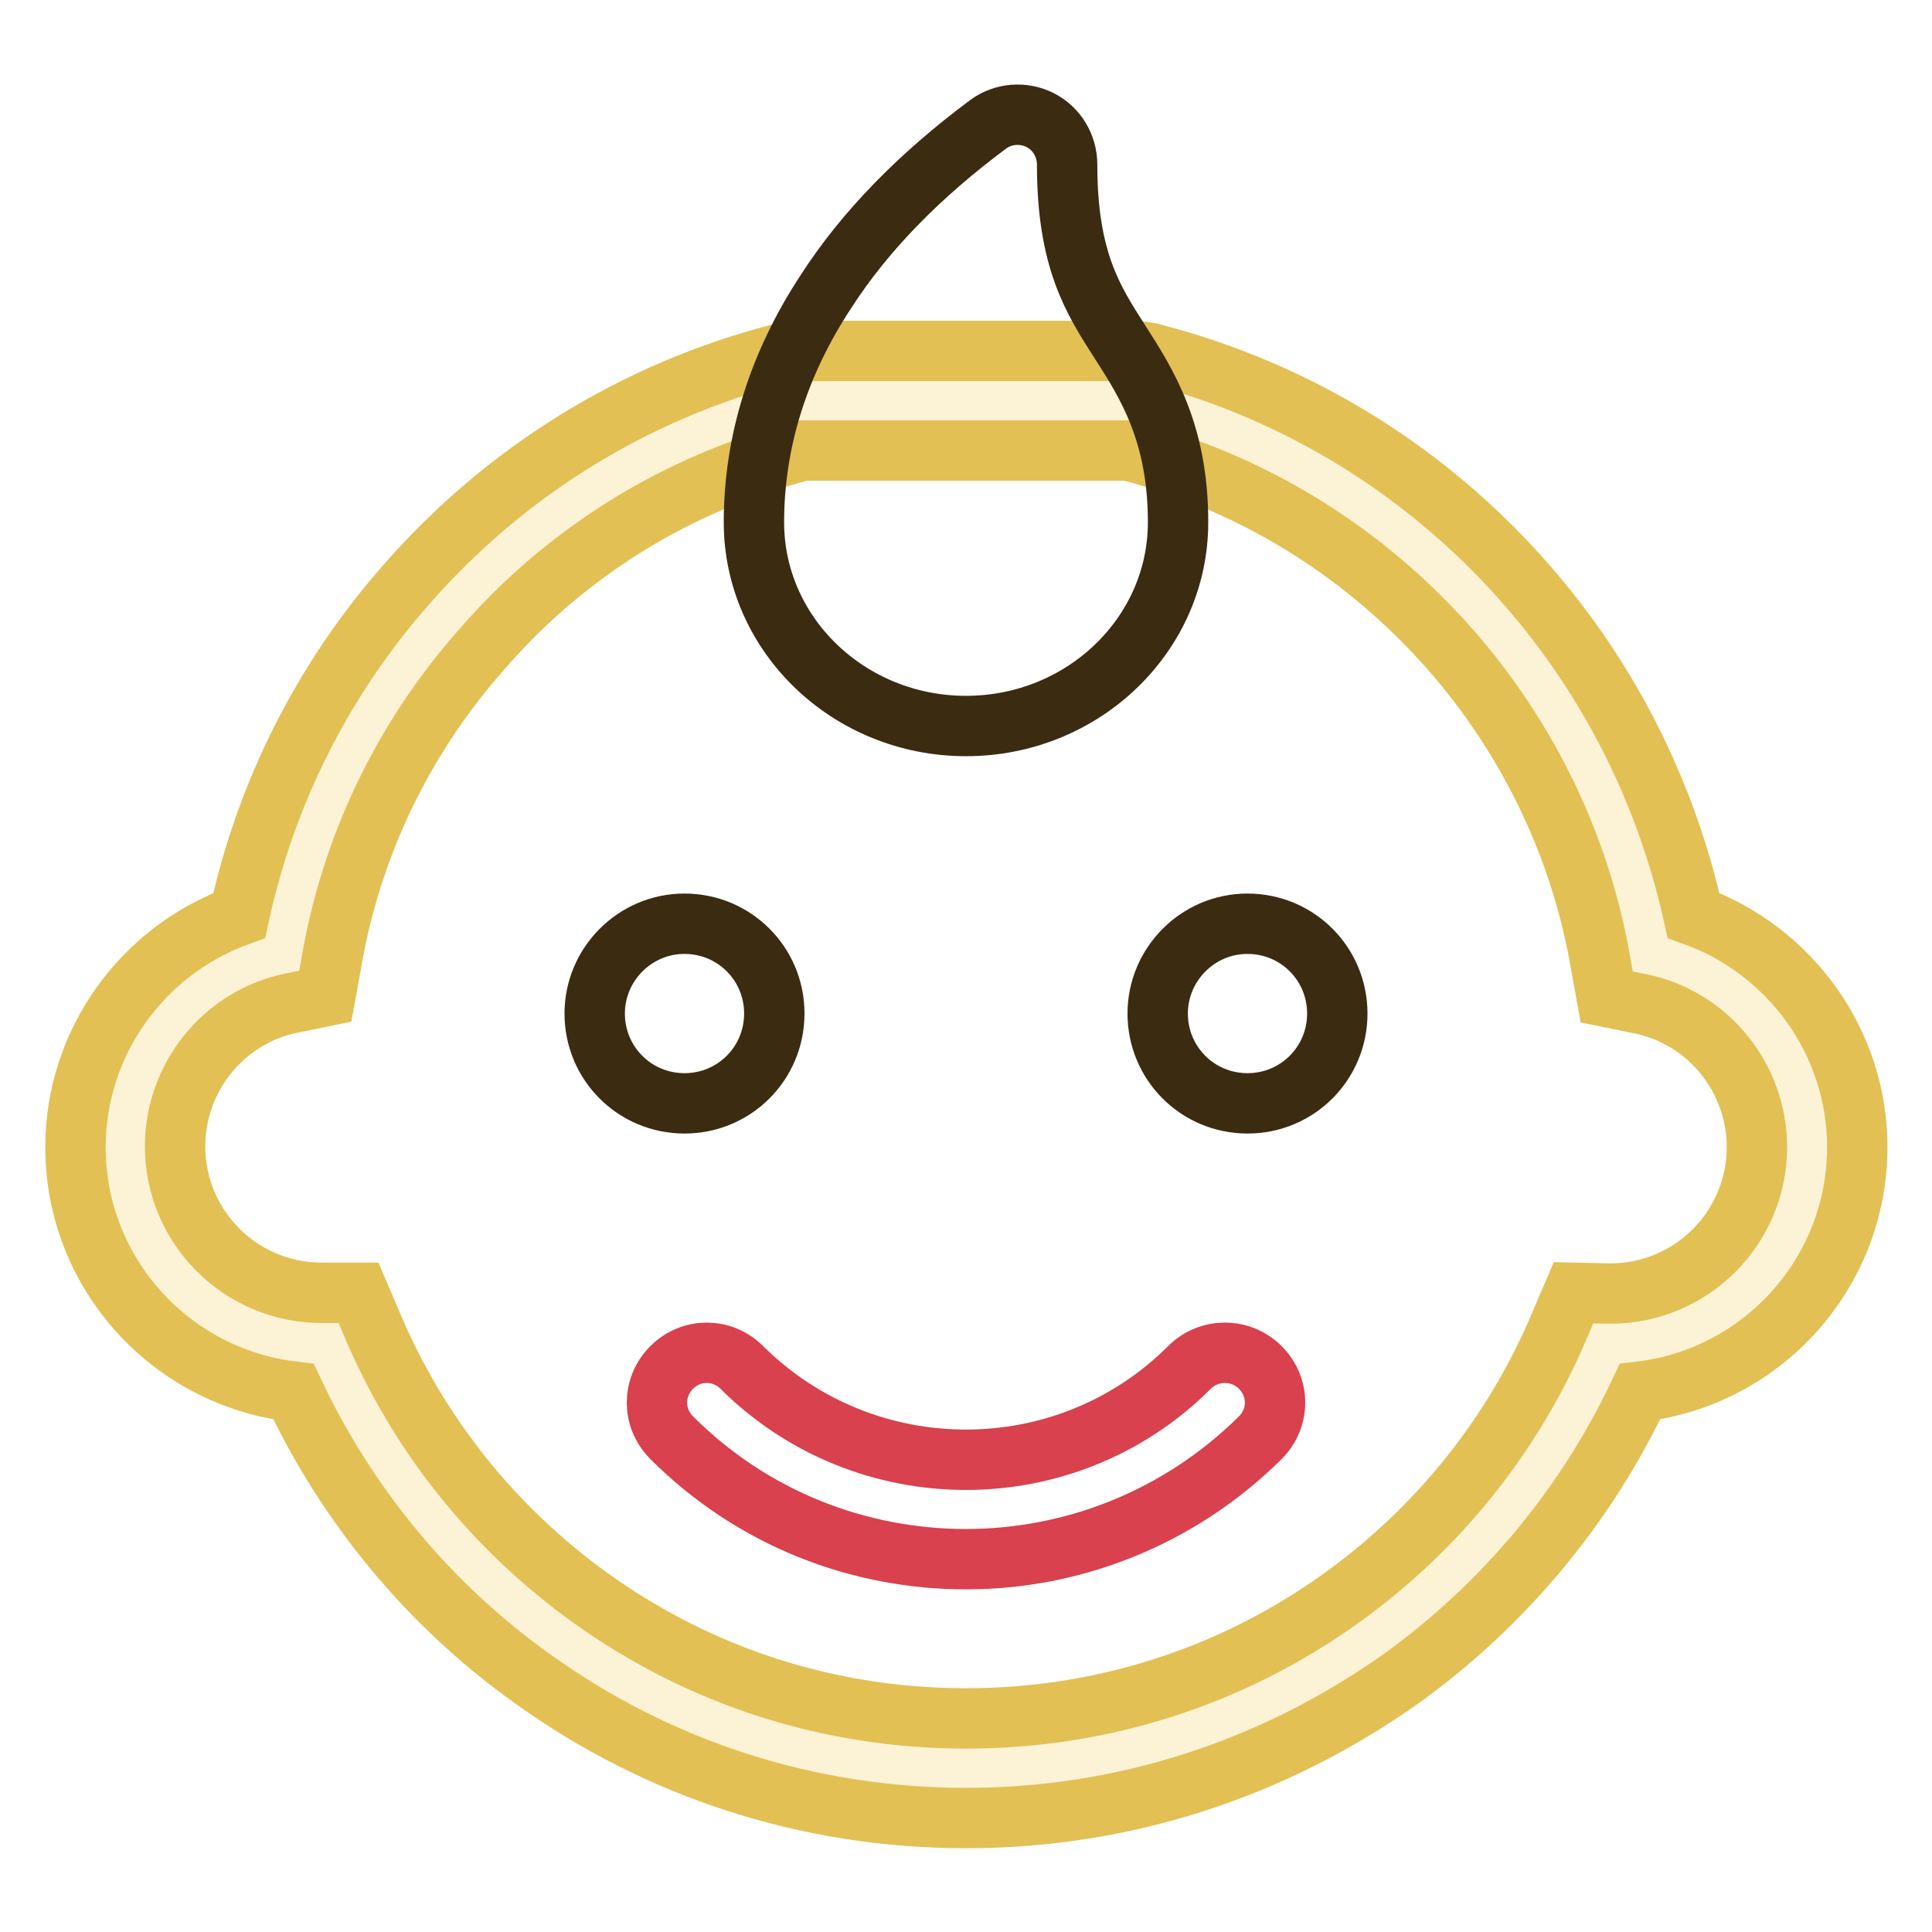
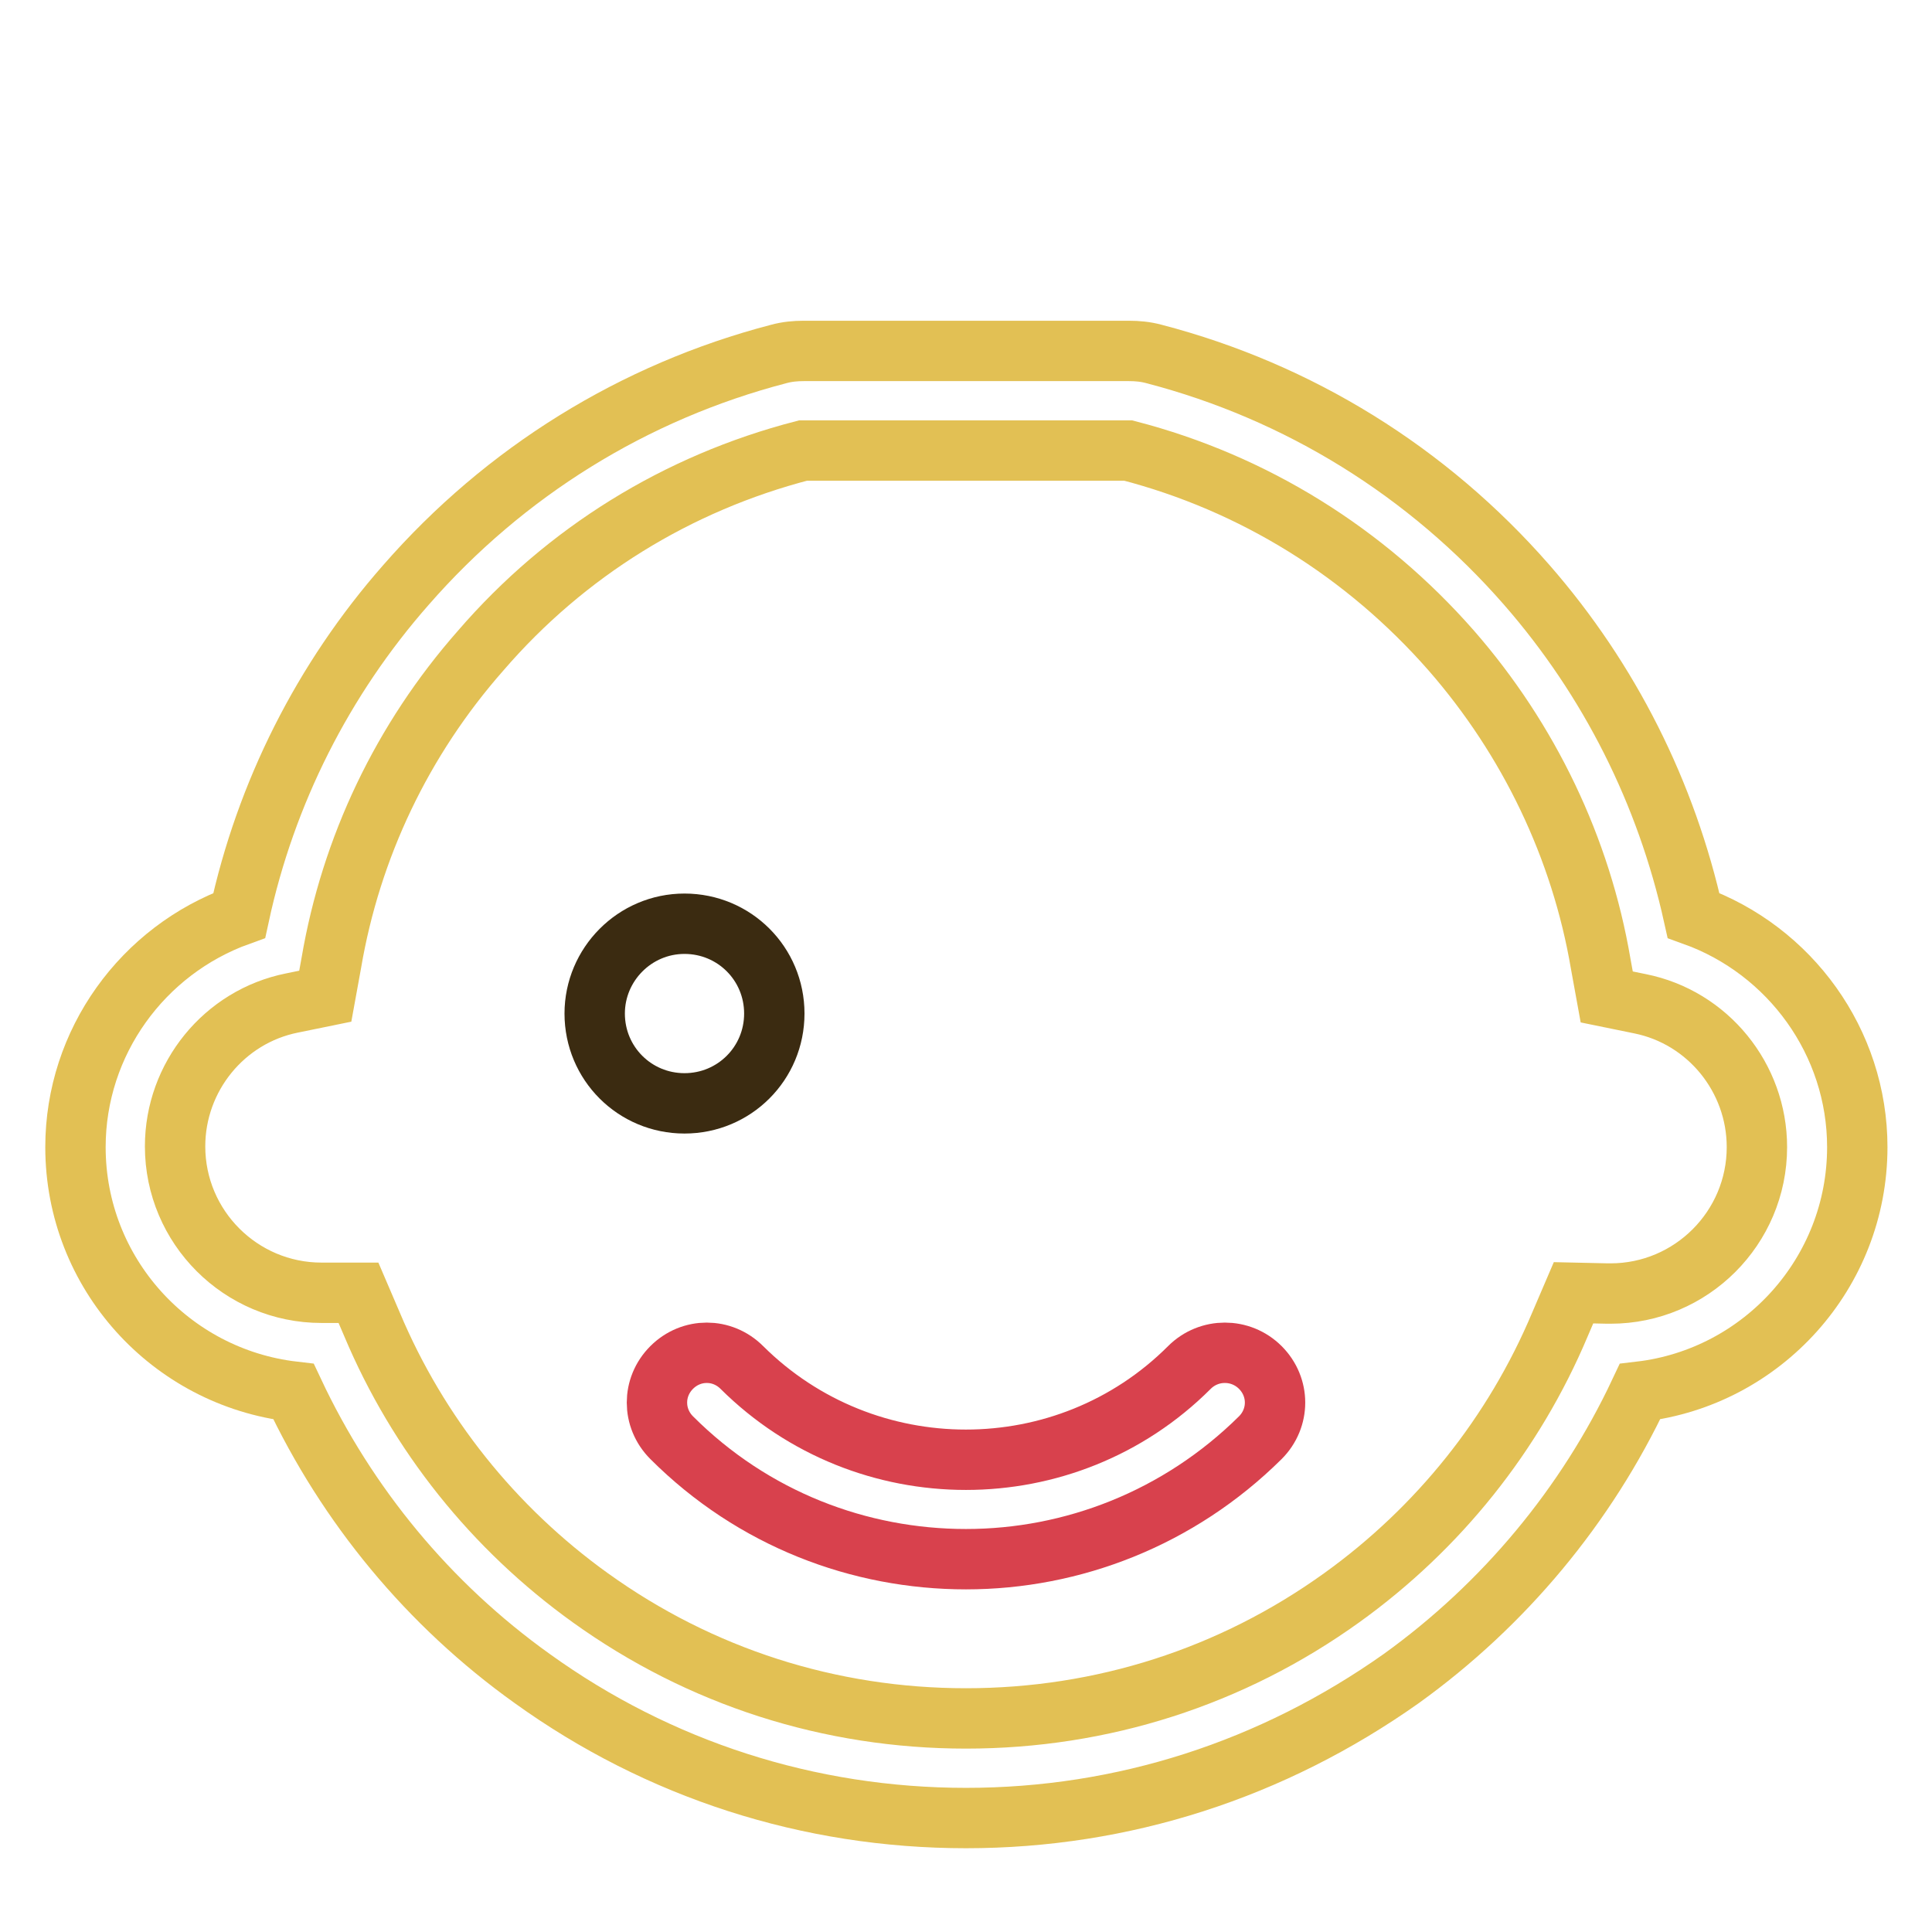
<svg xmlns="http://www.w3.org/2000/svg" version="1.1" x="0px" y="0px" viewBox="0 0 256 256" enable-background="new 0 0 256 256" xml:space="preserve">
  <g>
-     <path stroke-width="8" fill-opacity="0" stroke="#fcf2d5" d="M218.6,126.6c-2.9-16.6-10.2-31.9-21.3-44.7C185,67.8,169,58,151.1,53.3c-0.5-0.1-1.1-0.2-1.7-0.2h-43.1 c-0.6,0-1.1,0.1-1.7,0.2C86.8,58,70.9,67.8,58.6,81.8C47.5,94.6,40.2,110,37.3,126.6C25.5,129,16.5,139.5,16.5,152 c0,14.4,11.7,26,26,26h0.6c6.6,15.6,17.2,29,31.1,39c15.7,11.3,34.3,17.3,53.7,17.3c19.4,0,37.9-6,53.7-17.3 c13.9-10,24.6-23.4,31.1-39h0.6c14.4,0,26-11.7,26-26C239.3,139.5,230.4,129,218.6,126.6z" />
    <path stroke-width="8" fill-opacity="0" stroke="#e2c054" d="M128,240.9c-20.8,0-40.7-6.4-57.5-18.5c-13.7-9.8-24.5-22.9-31.6-38C22.6,182.5,10,168.7,10,152 c0-13.9,8.9-26.1,21.7-30.7c3.5-16.2,11.1-31.3,22.1-43.8c13.1-15,30.2-25.6,49.4-30.6c1.1-0.3,2.2-0.4,3.3-0.4h43.1 c1.1,0,2.2,0.1,3.3,0.4c19.2,5,36.3,15.6,49.4,30.6c11,12.6,18.5,27.6,22.1,43.8c12.8,4.6,21.7,16.8,21.7,30.7 c0,16.7-12.6,30.5-28.8,32.4c-7.1,15.1-18,28.2-31.6,38C168.6,234.5,148.8,240.9,128,240.9z M47.5,171.3l1.8,4.2 c6.1,14.5,16.1,27,28.9,36.2c14.6,10.5,31.8,16,49.8,16c18,0,35.2-5.5,49.8-16c12.8-9.2,22.8-21.7,28.9-36.2l1.8-4.2l4.5,0.1h0.4 c10.7,0,19.4-8.7,19.4-19.4c0-9.2-6.5-17.2-15.5-19l-4.4-0.9l-0.8-4.4c-2.6-15.3-9.5-29.7-19.8-41.5c-11.4-13-26.2-22.2-42.8-26.5 h-43.1C89.8,64,75,73.1,63.7,86.2C53.3,98,46.5,112.3,43.9,127.6l-0.8,4.4l-4.4,0.9c-9,1.8-15.5,9.8-15.5,19 c0,10.7,8.7,19.4,19.4,19.4H43L47.5,171.3z" />
    <path stroke-width="8" fill-opacity="0" stroke="#d8414d" d="M157.6,181.2c-16.3,16.3-42.9,16.3-59.3,0c-2.6-2.6-6.7-2.6-9.3,0c-2.6,2.6-2.6,6.7,0,9.3 c10.8,10.8,24.9,16.1,39,16.1c14.1,0,28.2-5.4,39-16.1c2.6-2.6,2.6-6.7,0-9.3C164.4,178.6,160.2,178.6,157.6,181.2z" />
    <path stroke-width="8" fill-opacity="0" stroke="#3b2b11" d="M78.8,134.3c0,6.6,5.3,11.9,11.9,11.9c6.6,0,11.9-5.3,11.9-11.9c0-6.6-5.3-11.9-11.9-11.9 C84.1,122.4,78.8,127.8,78.8,134.3z" />
-     <path stroke-width="8" fill-opacity="0" stroke="#3b2b11" d="M153.4,134.3c0,6.6,5.3,11.9,11.9,11.9s11.9-5.3,11.9-11.9c0-6.6-5.3-11.9-11.9-11.9 S153.4,127.8,153.4,134.3z" />
-     <path stroke-width="8" fill-opacity="0" stroke="#3b2b11" d="M128,96.2c-15.5,0-28.1-12.1-28.1-27c0-10.6,3.2-20.9,9.5-30.5c5.2-8.1,12.5-15.5,21.5-22.2 c2-1.5,4.7-1.7,6.9-0.6c2.2,1.1,3.6,3.4,3.6,5.9c0,12.6,3.4,17.9,7,23.5c3.6,5.6,7.7,12.1,7.7,23.9C156.1,84.1,143.5,96.2,128,96.2 L128,96.2z" />
  </g>
</svg>